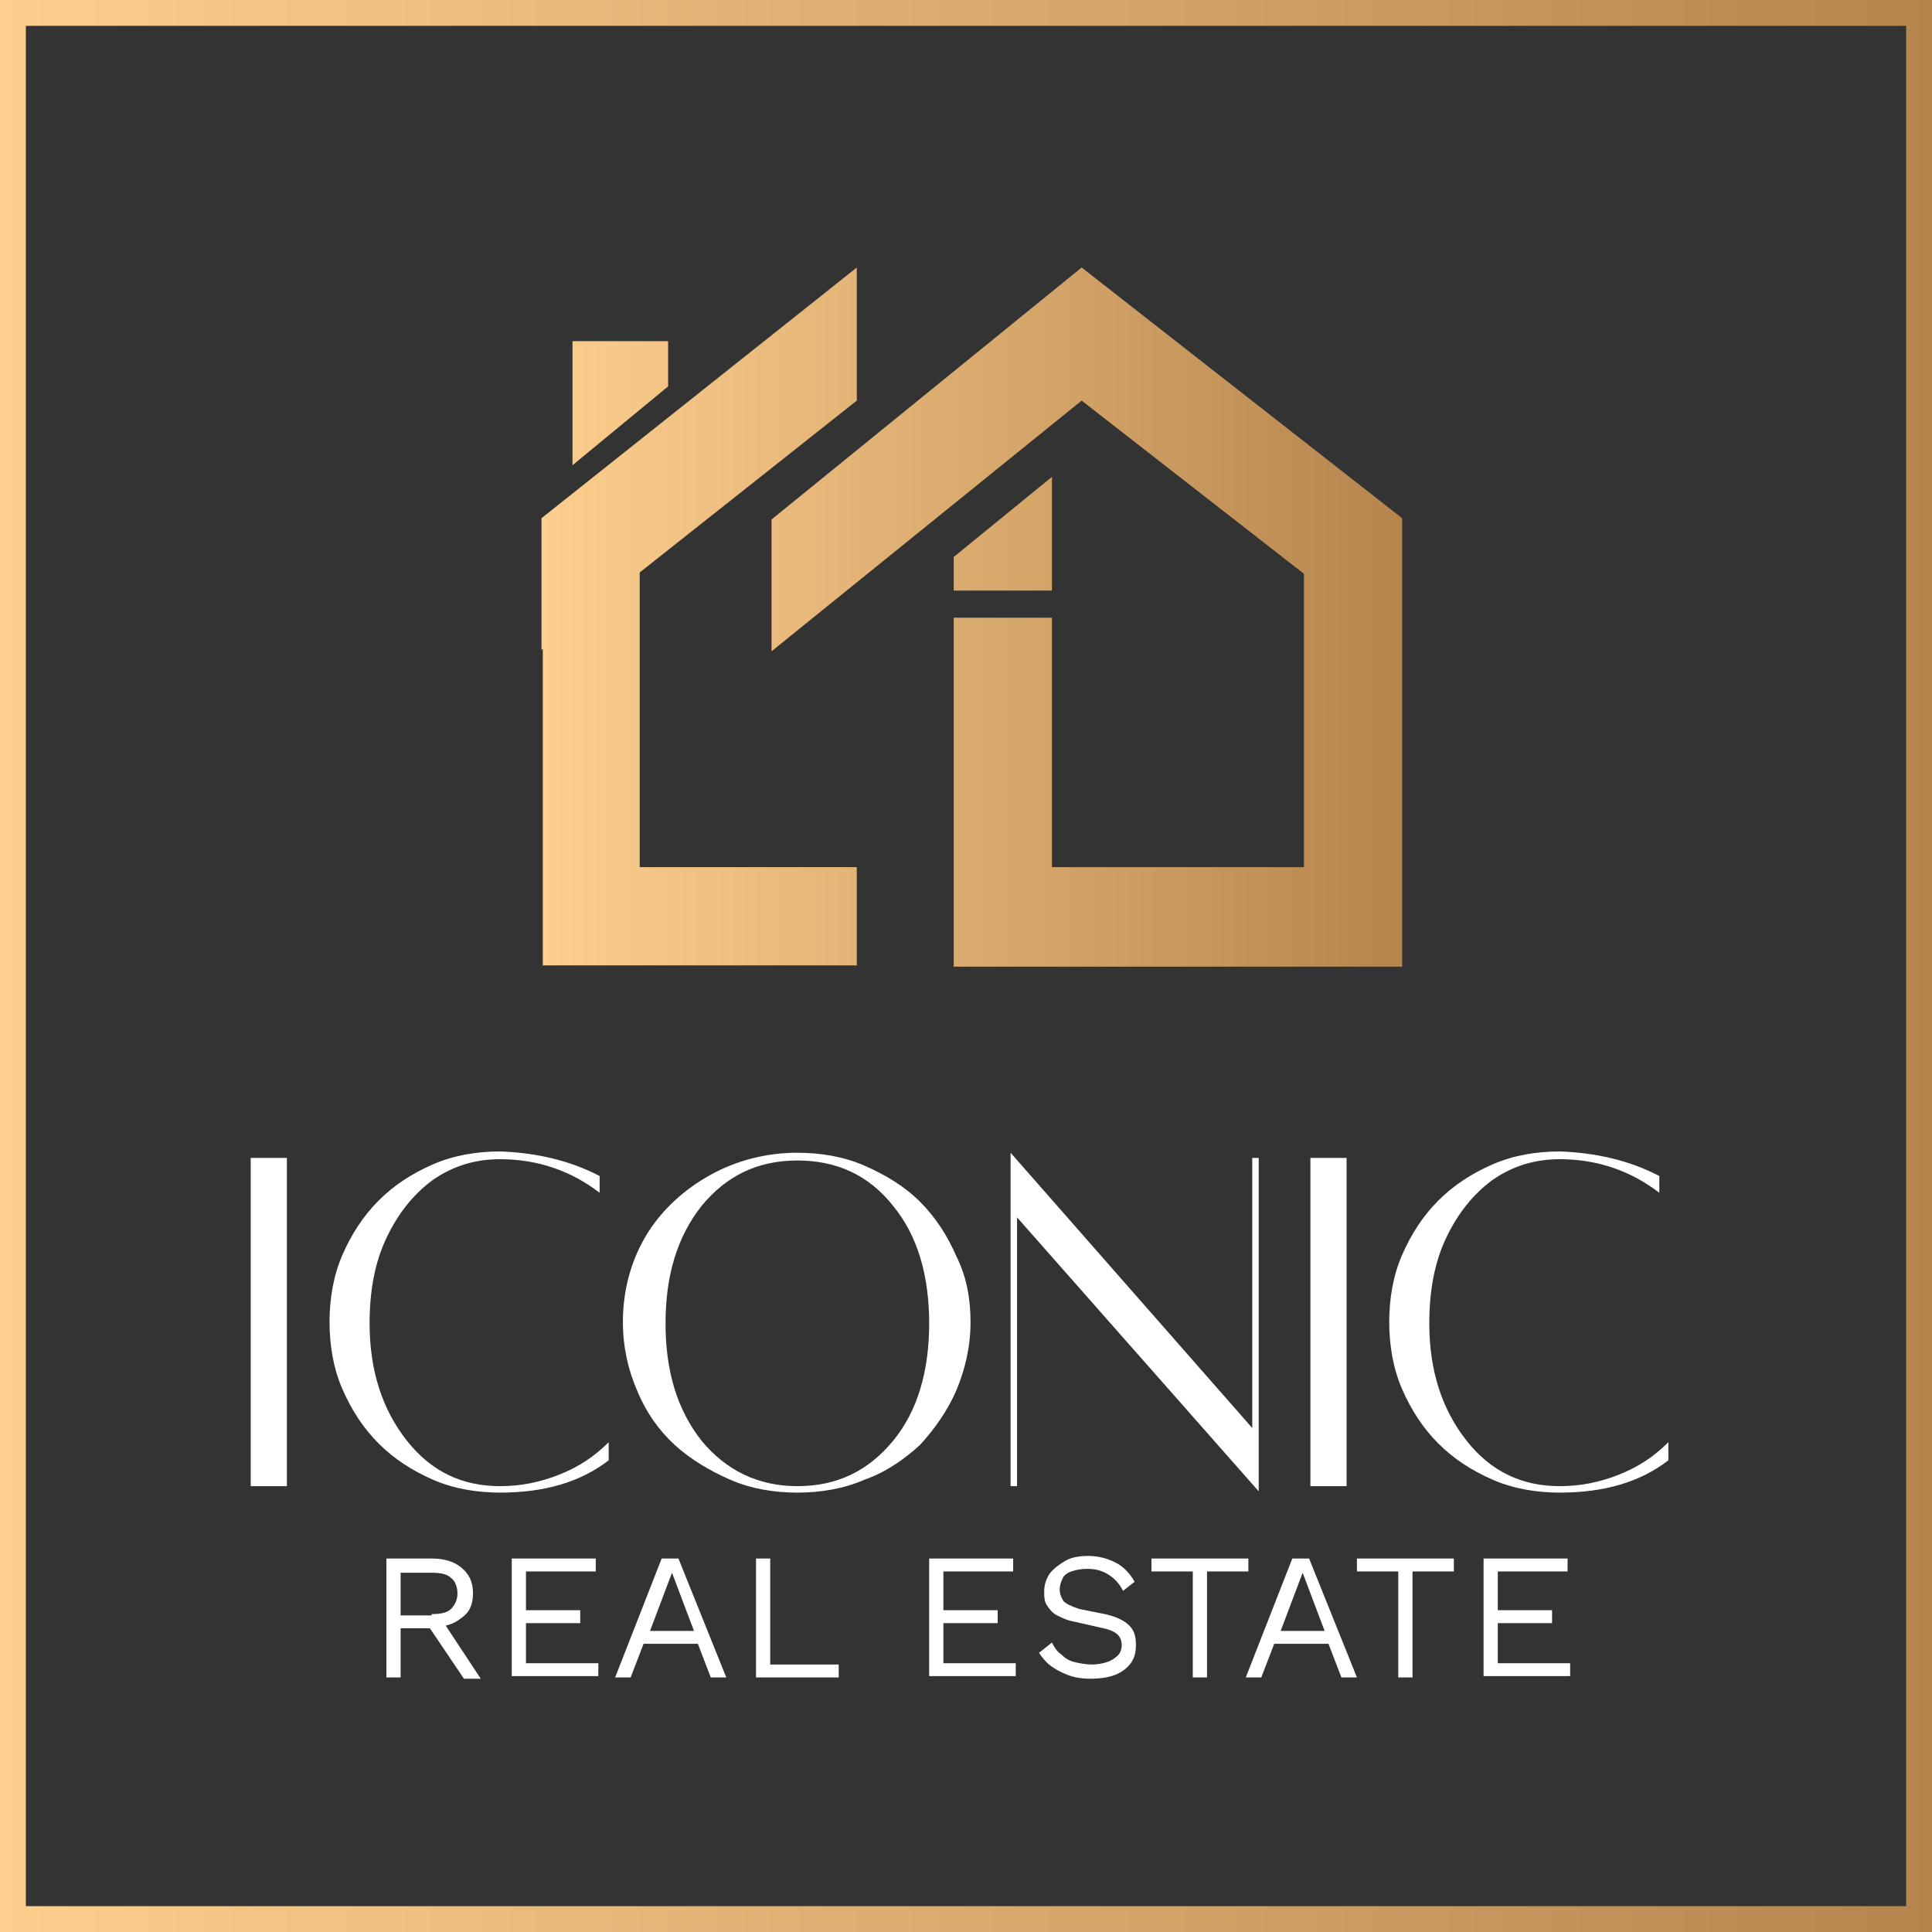
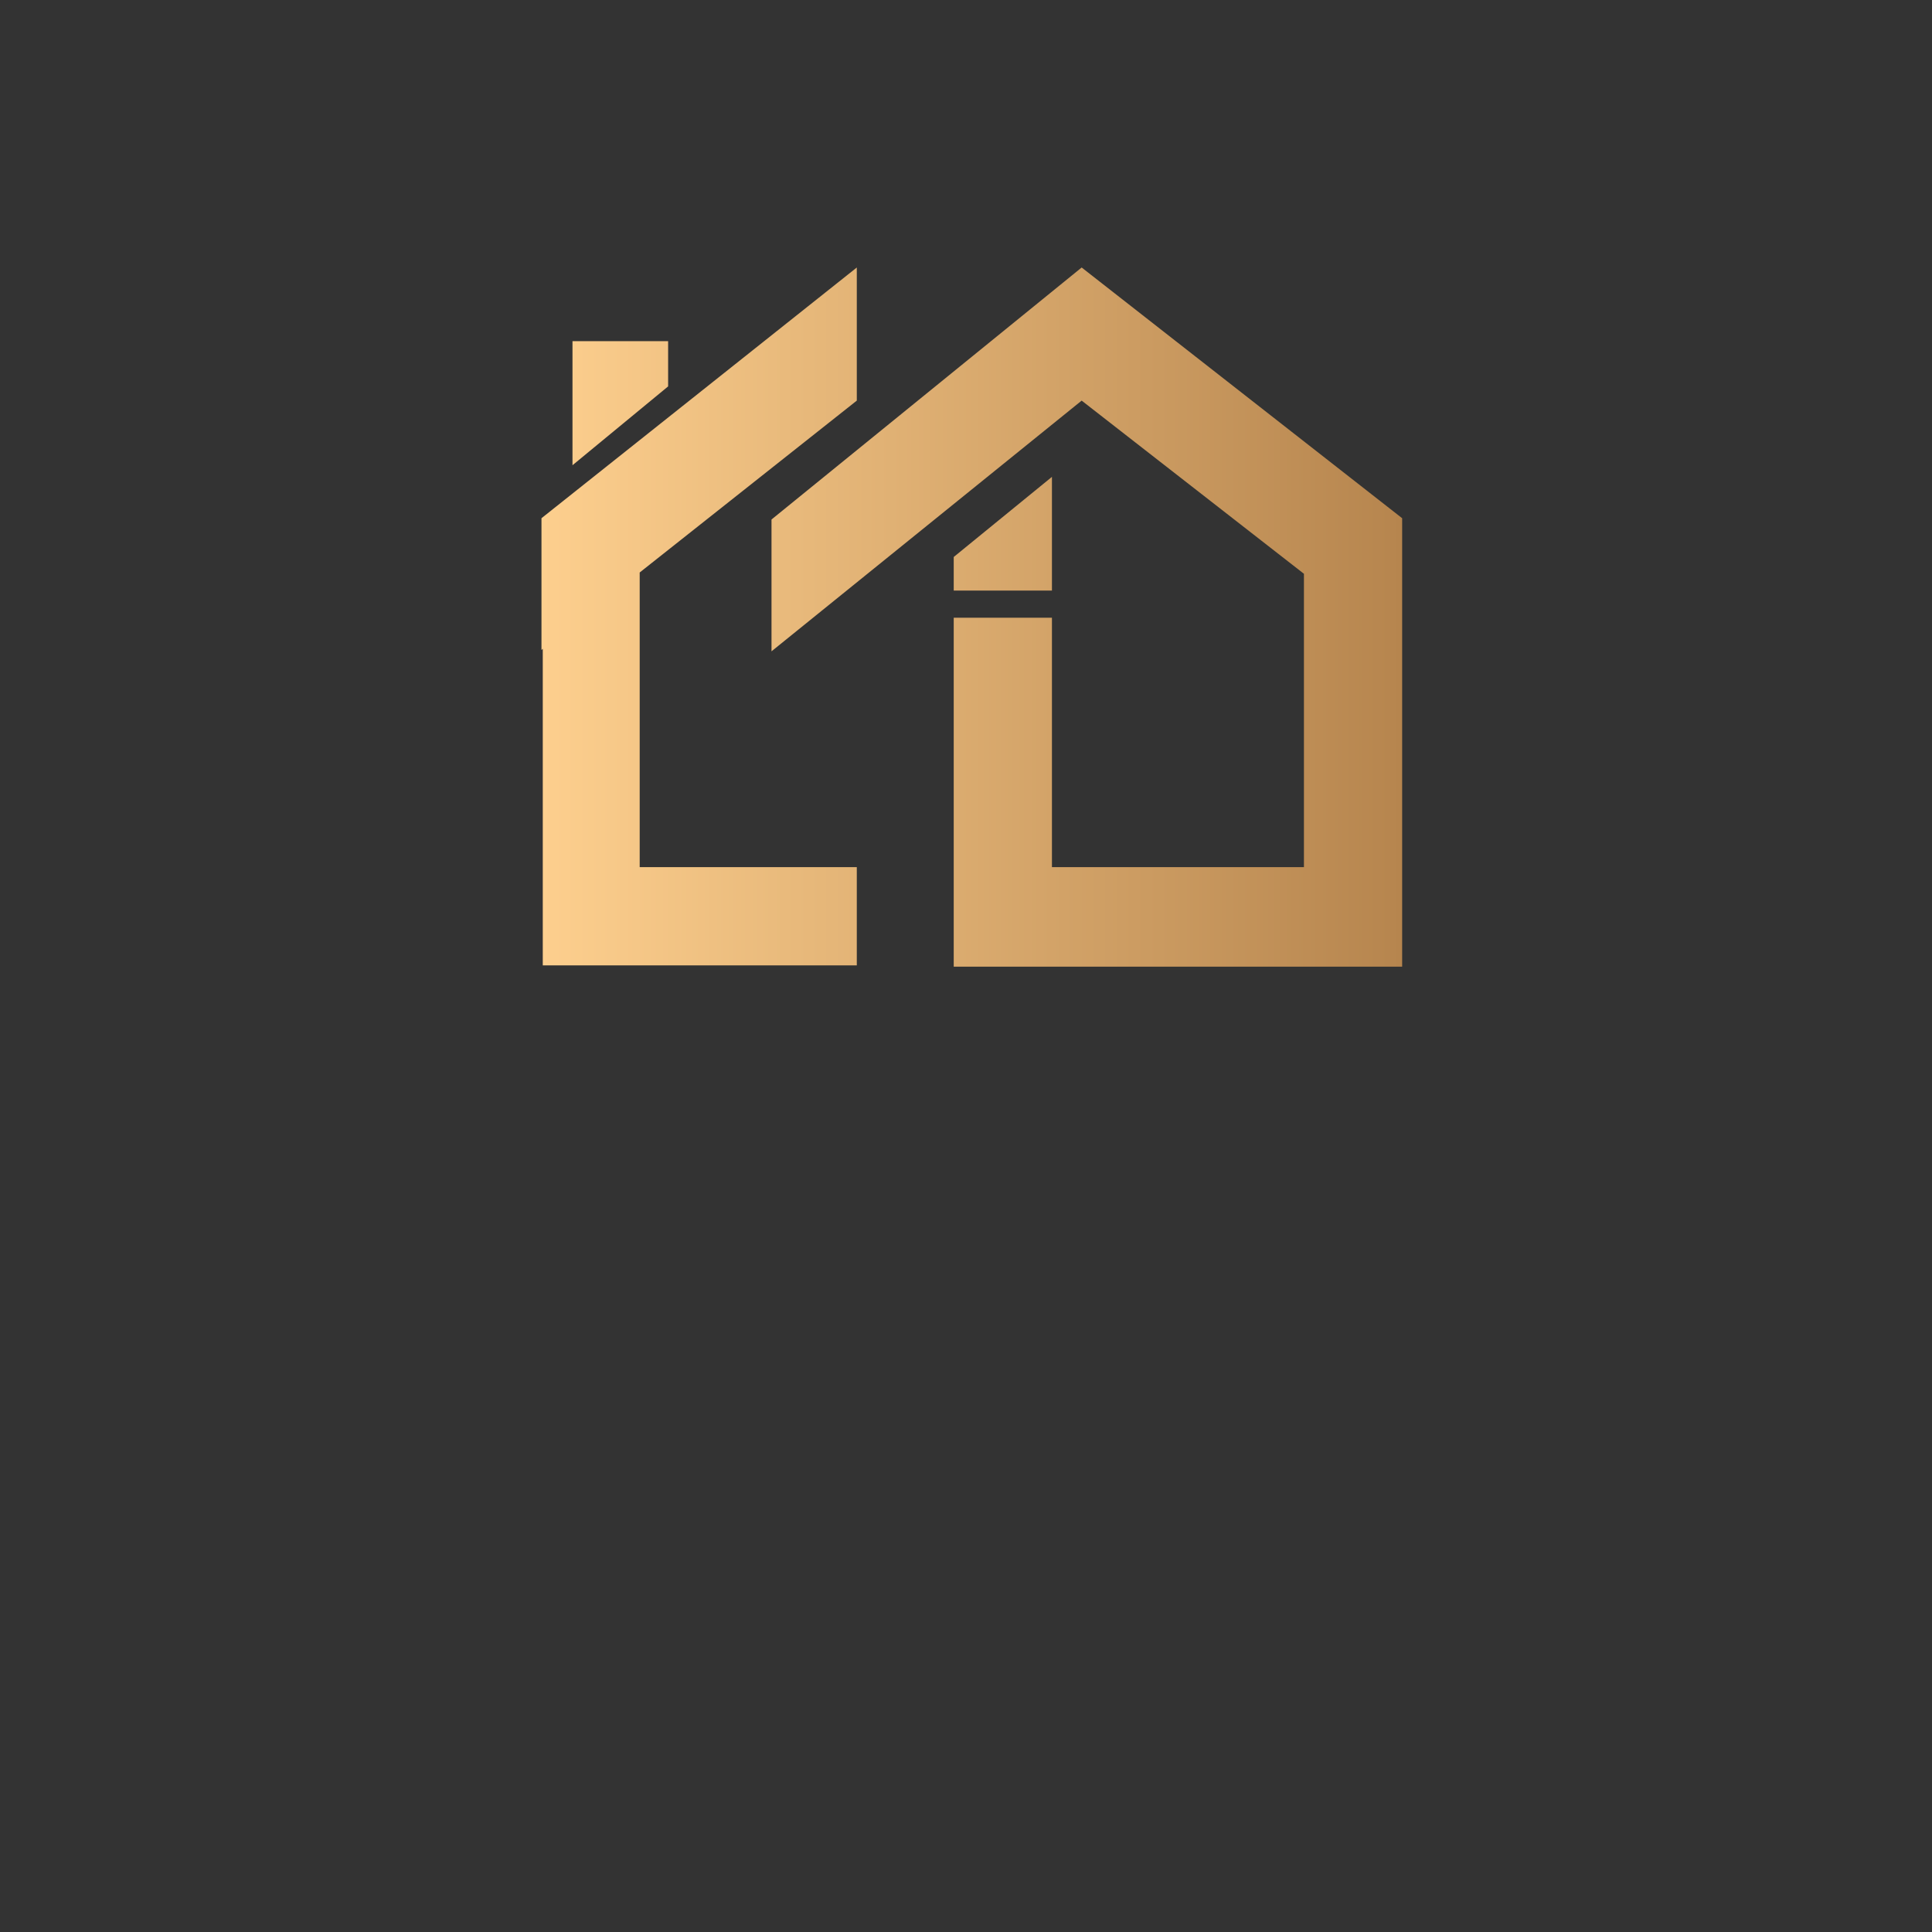
<svg xmlns="http://www.w3.org/2000/svg" version="1.1" id="Layer_10_copy_3" x="0" y="0" viewBox="0 0 149.5 149.5" style="enable-background:new 0 0 149.5 149.5" xml:space="preserve">
  <rect x="0" y="0" width="149.5" height="149.5" fill="#333333" stroke="none" />
  <style>.st1{fill:#fff}</style>
  <linearGradient id="SVGID_1_" gradientUnits="userSpaceOnUse" x1="41.866" y1="47.712" x2="108.49" y2="47.712">
    <stop offset="0" style="stop-color:#fdcf8e" />
    <stop offset="1" style="stop-color:#b6854e" />
  </linearGradient>
  <path d="M81.4 45.7h-7.6v-2.6l7.6-6.2v8.8zm27.1-5.6L83.7 20.7l-24 19.5v10.2l24-19.4 17.2 13.4v22.7H81.4V47.8h-7.6v27h34.7V40.1zM66.3 31V20.7L41.9 40.1v10.2l.1-.1v24.5h24.3v-7.6H49.5V44.3L66.3 31zm-22-4.6V36l7.4-6.1v-3.5h-7.4z" style="fill:url(#SVGID_1_)" />
-   <path class="st1" d="M19.4 115V89.6h2.8V115h-2.8zM46.4 91v1.3c-2.2-1.7-4.8-2.6-7.7-2.6-1.9 0-3.6.5-5.2 1.6-1.5 1.1-2.7 2.6-3.6 4.5s-1.3 4.1-1.3 6.6c0 3.7 1 6.7 2.9 9.1 1.9 2.4 4.3 3.5 7.2 3.5 1.6 0 3.1-.3 4.6-.9 1.5-.6 2.7-1.4 3.8-2.5v1.4c-2.2 1.7-5 2.5-8.4 2.5-1.8 0-3.6-.3-5.2-1s-3-1.6-4.2-2.8c-1.2-1.2-2.1-2.6-2.8-4.2-.7-1.6-1-3.4-1-5.2 0-1.8.3-3.6 1-5.2s1.6-3 2.8-4.2c1.2-1.2 2.6-2.1 4.2-2.8 1.6-.7 3.4-1 5.2-1 2.8.1 5.4.7 7.7 1.9zM75.1 102.3c0 1.9-.4 3.6-1.1 5.3-.7 1.6-1.7 3-2.8 4.2-1.2 1.1-2.6 2.1-4.3 2.7-1.6.7-3.4 1-5.2 1s-3.6-.3-5.2-1-3.1-1.6-4.3-2.7-2.2-2.5-2.9-4.2c-.7-1.6-1.1-3.4-1.1-5.3 0-2.4.6-4.7 1.8-6.7s3-3.6 5-4.7 4.3-1.7 6.7-1.7c1.8 0 3.6.3 5.2 1s3.1 1.6 4.3 2.8c1.2 1.2 2.1 2.6 2.8 4.2.8 1.6 1.1 3.3 1.1 5.1zm-20.8 9.2c1.9 2.3 4.4 3.5 7.4 3.5 3.1 0 5.5-1.2 7.4-3.5 1.9-2.3 2.8-5.4 2.8-9.1 0-3.7-.9-6.8-2.8-9.1-1.9-2.4-4.4-3.5-7.4-3.5-3.1 0-5.5 1.2-7.4 3.5-1.9 2.4-2.8 5.4-2.8 9.1 0 3.7.9 6.7 2.8 9.1zM96.9 89.6h.5v25.8L78.7 94.2V115h-.5V89.2l18.7 21.3V89.6zM101.4 115V89.6h2.8V115h-2.8zM128.4 91v1.3c-2.2-1.7-4.8-2.6-7.7-2.6-1.9 0-3.6.5-5.2 1.6-1.5 1.1-2.7 2.6-3.6 4.5-.9 1.9-1.3 4.1-1.3 6.6 0 3.7 1 6.7 2.9 9.1 1.9 2.4 4.3 3.5 7.2 3.5 1.6 0 3.1-.3 4.6-.9s2.7-1.4 3.8-2.5v1.4c-2.2 1.7-5 2.5-8.4 2.5-1.8 0-3.6-.3-5.2-1s-3-1.6-4.2-2.8-2.1-2.6-2.8-4.2c-.7-1.6-1-3.4-1-5.2 0-1.8.3-3.6 1-5.2s1.6-3 2.8-4.2c1.2-1.2 2.6-2.1 4.2-2.8 1.6-.7 3.4-1 5.2-1 2.8.1 5.4.7 7.7 1.9zM33.4 120.6c.9 0 1.7.2 2.3.7.6.5.9 1.1.9 2s-.3 1.5-.9 1.9c-.6.5-1.3.7-2.3.7l-.1.1H31v3.8h-1.1v-9.2h3.5zm0 4.3c.7 0 1.2-.1 1.5-.4.3-.3.5-.7.5-1.2s-.2-1-.5-1.2c-.3-.3-.8-.4-1.5-.4H31v3.3h2.4zm.7.3 3.1 4.7h-1.3l-2.7-4 .9-.7zM39.6 129.8v-9.2h6.5v1h-5.4v3h4.2v1h-4.2v3.1h5.6v1h-6.7zM56.2 129.8H55l-1-2.6h-4.2l-1 2.6h-1.2l3.6-9.2h1.3l3.7 9.2zm-5.9-3.6h3.4l-1.7-4.5-1.7 4.5zM59.6 128.8h5.3v1h-6.4v-9.2h1.1v8.2zM71.9 129.8v-9.2h6.5v1H73v3h4.2v1H73v3.1h5.6v1h-6.7zM84.2 120.4c.8 0 1.5.2 2.1.5.6.3 1.1.8 1.5 1.5l-.9.7c-.3-.6-.7-1-1.2-1.3s-1-.4-1.6-.4c-.5 0-.9.1-1.2.2-.3.1-.6.3-.7.6-.1.2-.2.5-.2.8 0 .3.1.6.3.9.2.2.6.4 1.2.6l2 .4c.9.2 1.5.5 1.9.9.4.4.5.9.5 1.5 0 .5-.1 1-.4 1.4-.3.4-.7.7-1.2.9-.5.2-1.2.3-1.9.3s-1.3-.1-1.8-.3c-.5-.2-.9-.4-1.3-.7-.4-.3-.7-.7-.9-1l1-.8c.2.4.4.7.7.9.3.3.6.5 1 .6.4.1.9.2 1.4.2.5 0 .9-.1 1.2-.2.3-.1.6-.3.8-.5.2-.2.3-.5.3-.8 0-.3-.1-.6-.3-.8-.2-.2-.6-.4-1.1-.5l-2.2-.5c-.6-.1-1-.3-1.4-.5-.4-.2-.6-.5-.8-.8-.2-.3-.2-.7-.2-1 0-.5.1-.9.4-1.4.3-.4.7-.7 1.2-1s1.1-.4 1.8-.4zM96.6 120.6v1h-3.2v8.2h-1.1v-8.2h-3.2v-1h7.5zM105 129.8h-1.2l-1-2.6h-4.2l-1 2.6h-1.2l3.6-9.2h1.3l3.7 9.2zm-5.9-3.6h3.4l-1.7-4.5-1.7 4.5zM112.5 120.6v1h-3.2v8.2h-1.1v-8.2H105v-1h7.5zM114.8 129.8v-9.2h6.5v1h-5.4v3h4.2v1h-4.2v3.1h5.6v1h-6.7z" />
  <linearGradient id="SVGID_00000165919474005242391700000011913088603802492312_" gradientUnits="userSpaceOnUse" x1="0" y1="74.752" x2="149.504" y2="74.752">
    <stop offset="0" style="stop-color:#fdcf8e" />
    <stop offset="1" style="stop-color:#b6854e" />
  </linearGradient>
-   <path style="fill:url(#SVGID_00000165919474005242391700000011913088603802492312_)" d="M149.5 149.5H0V0h149.5v149.5zM2 147.5h145.5V2H2v145.5z" />
</svg>